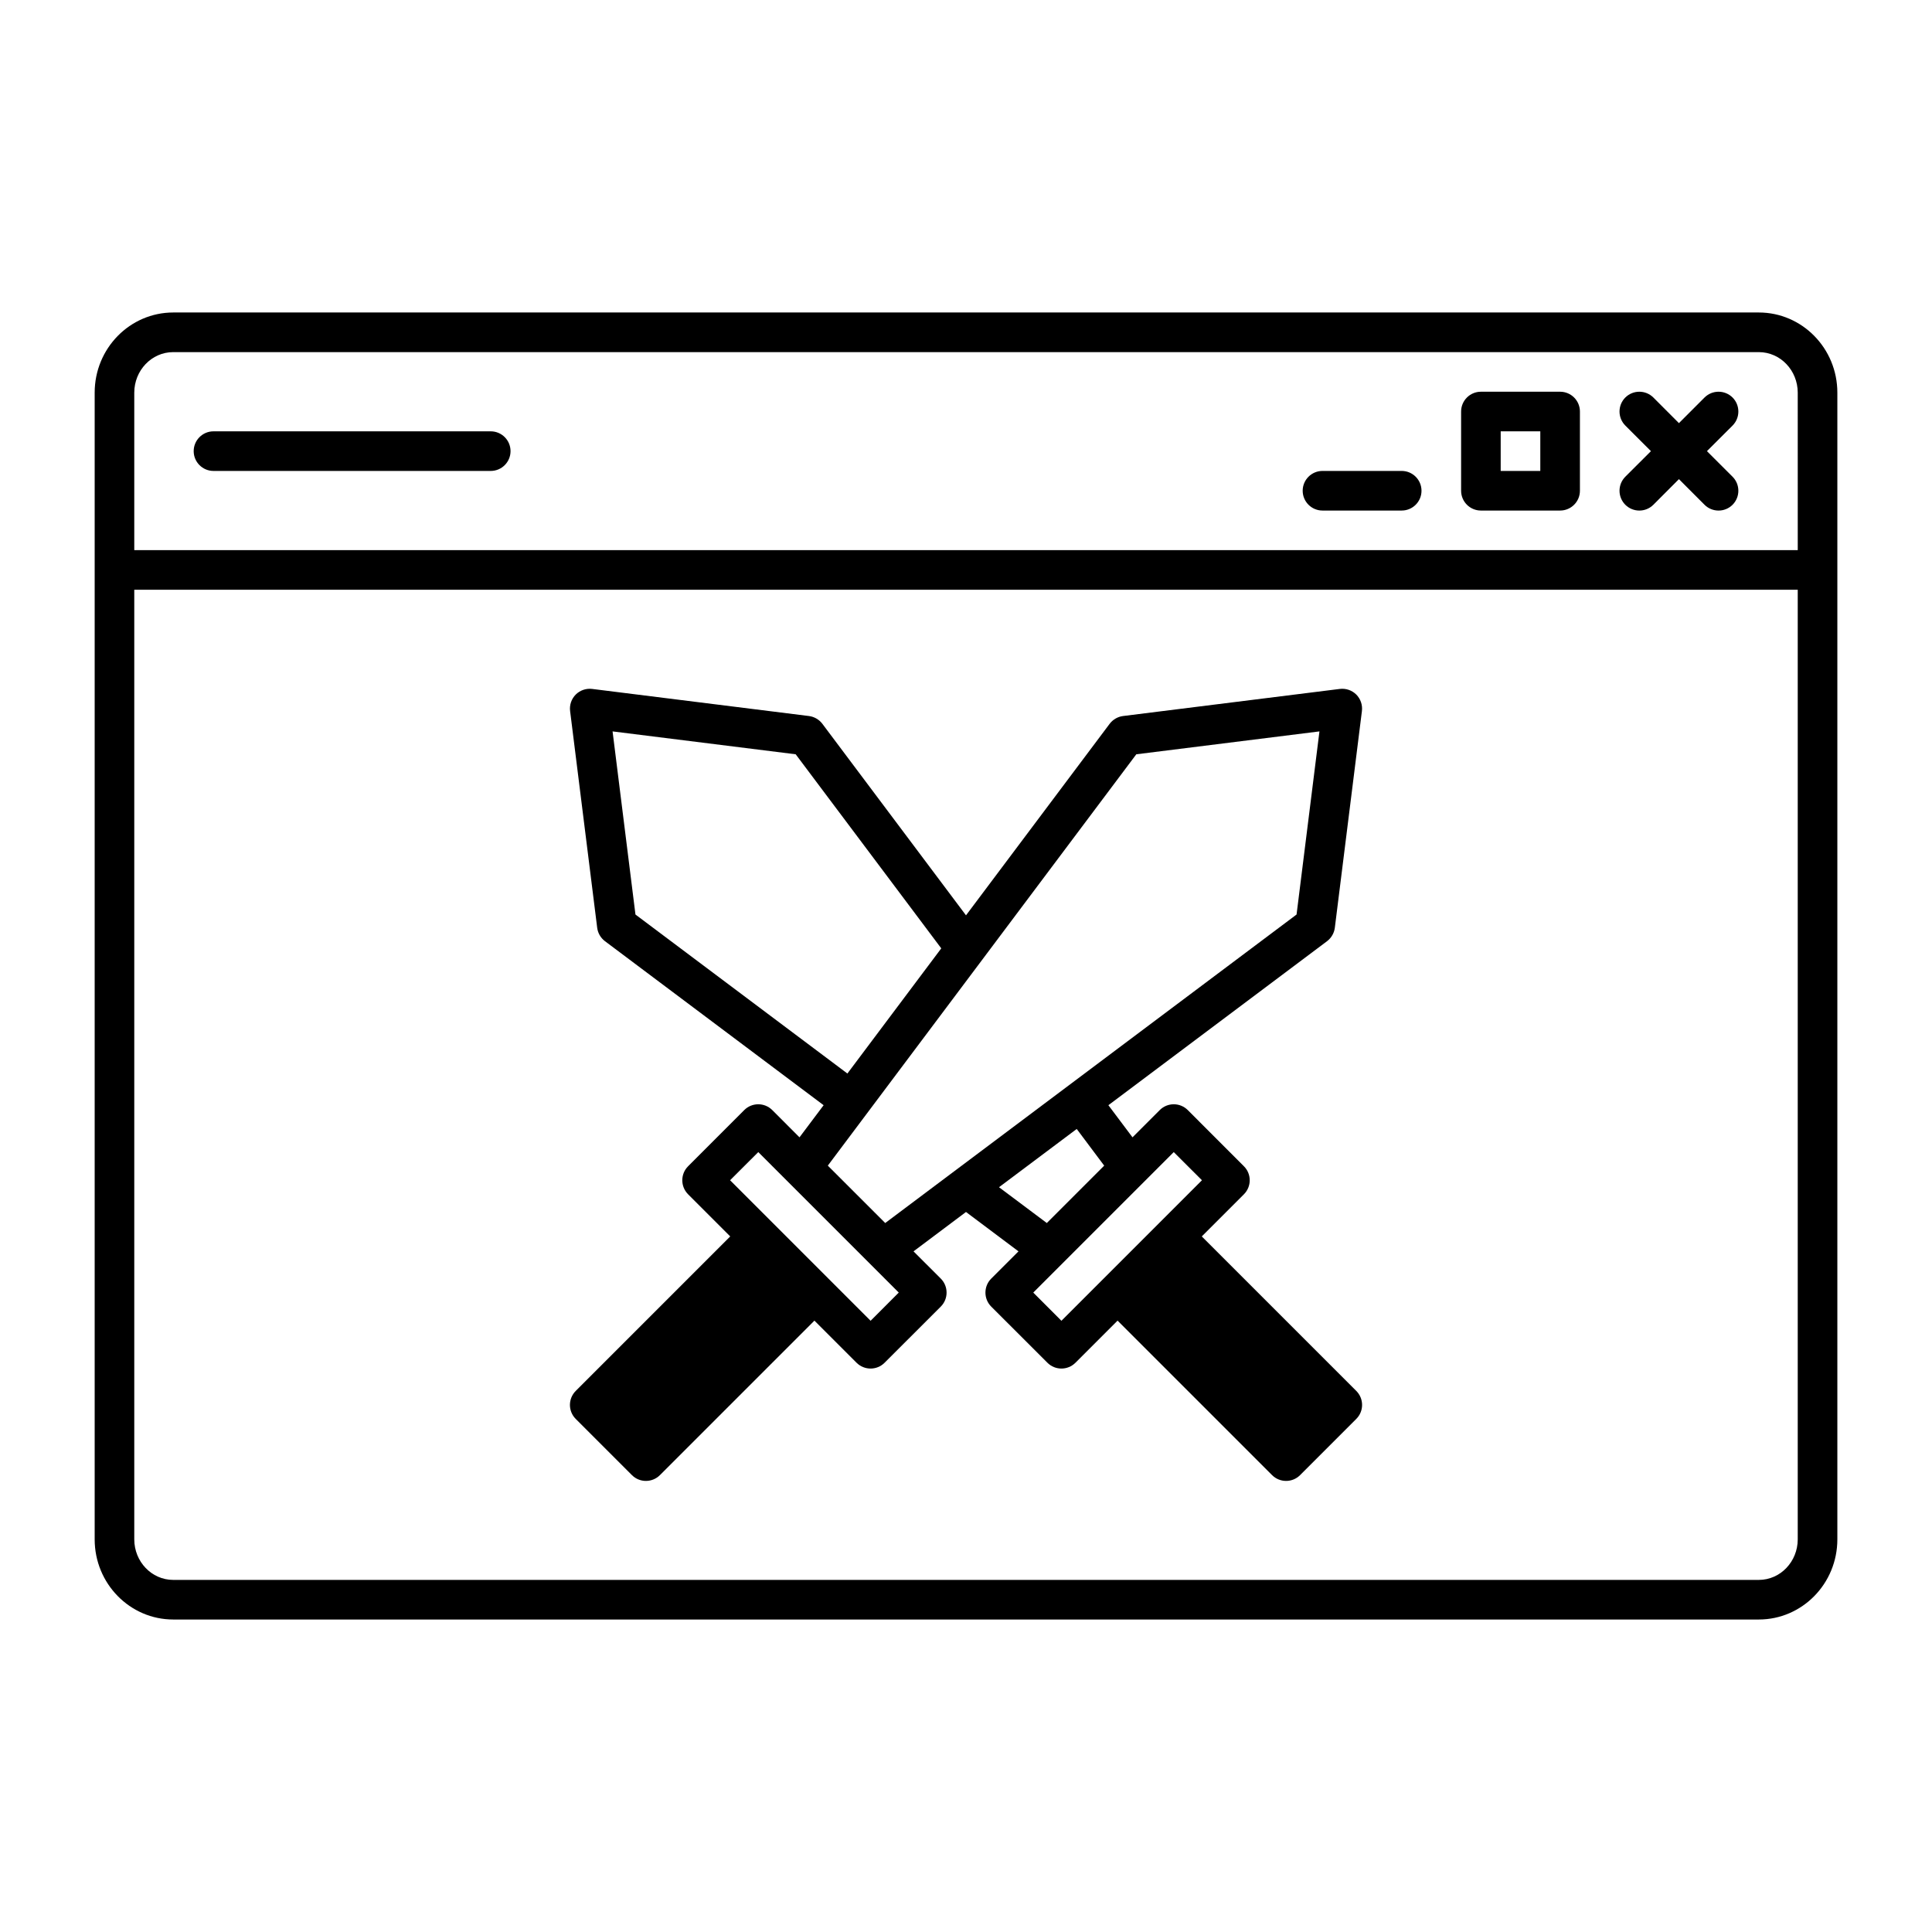
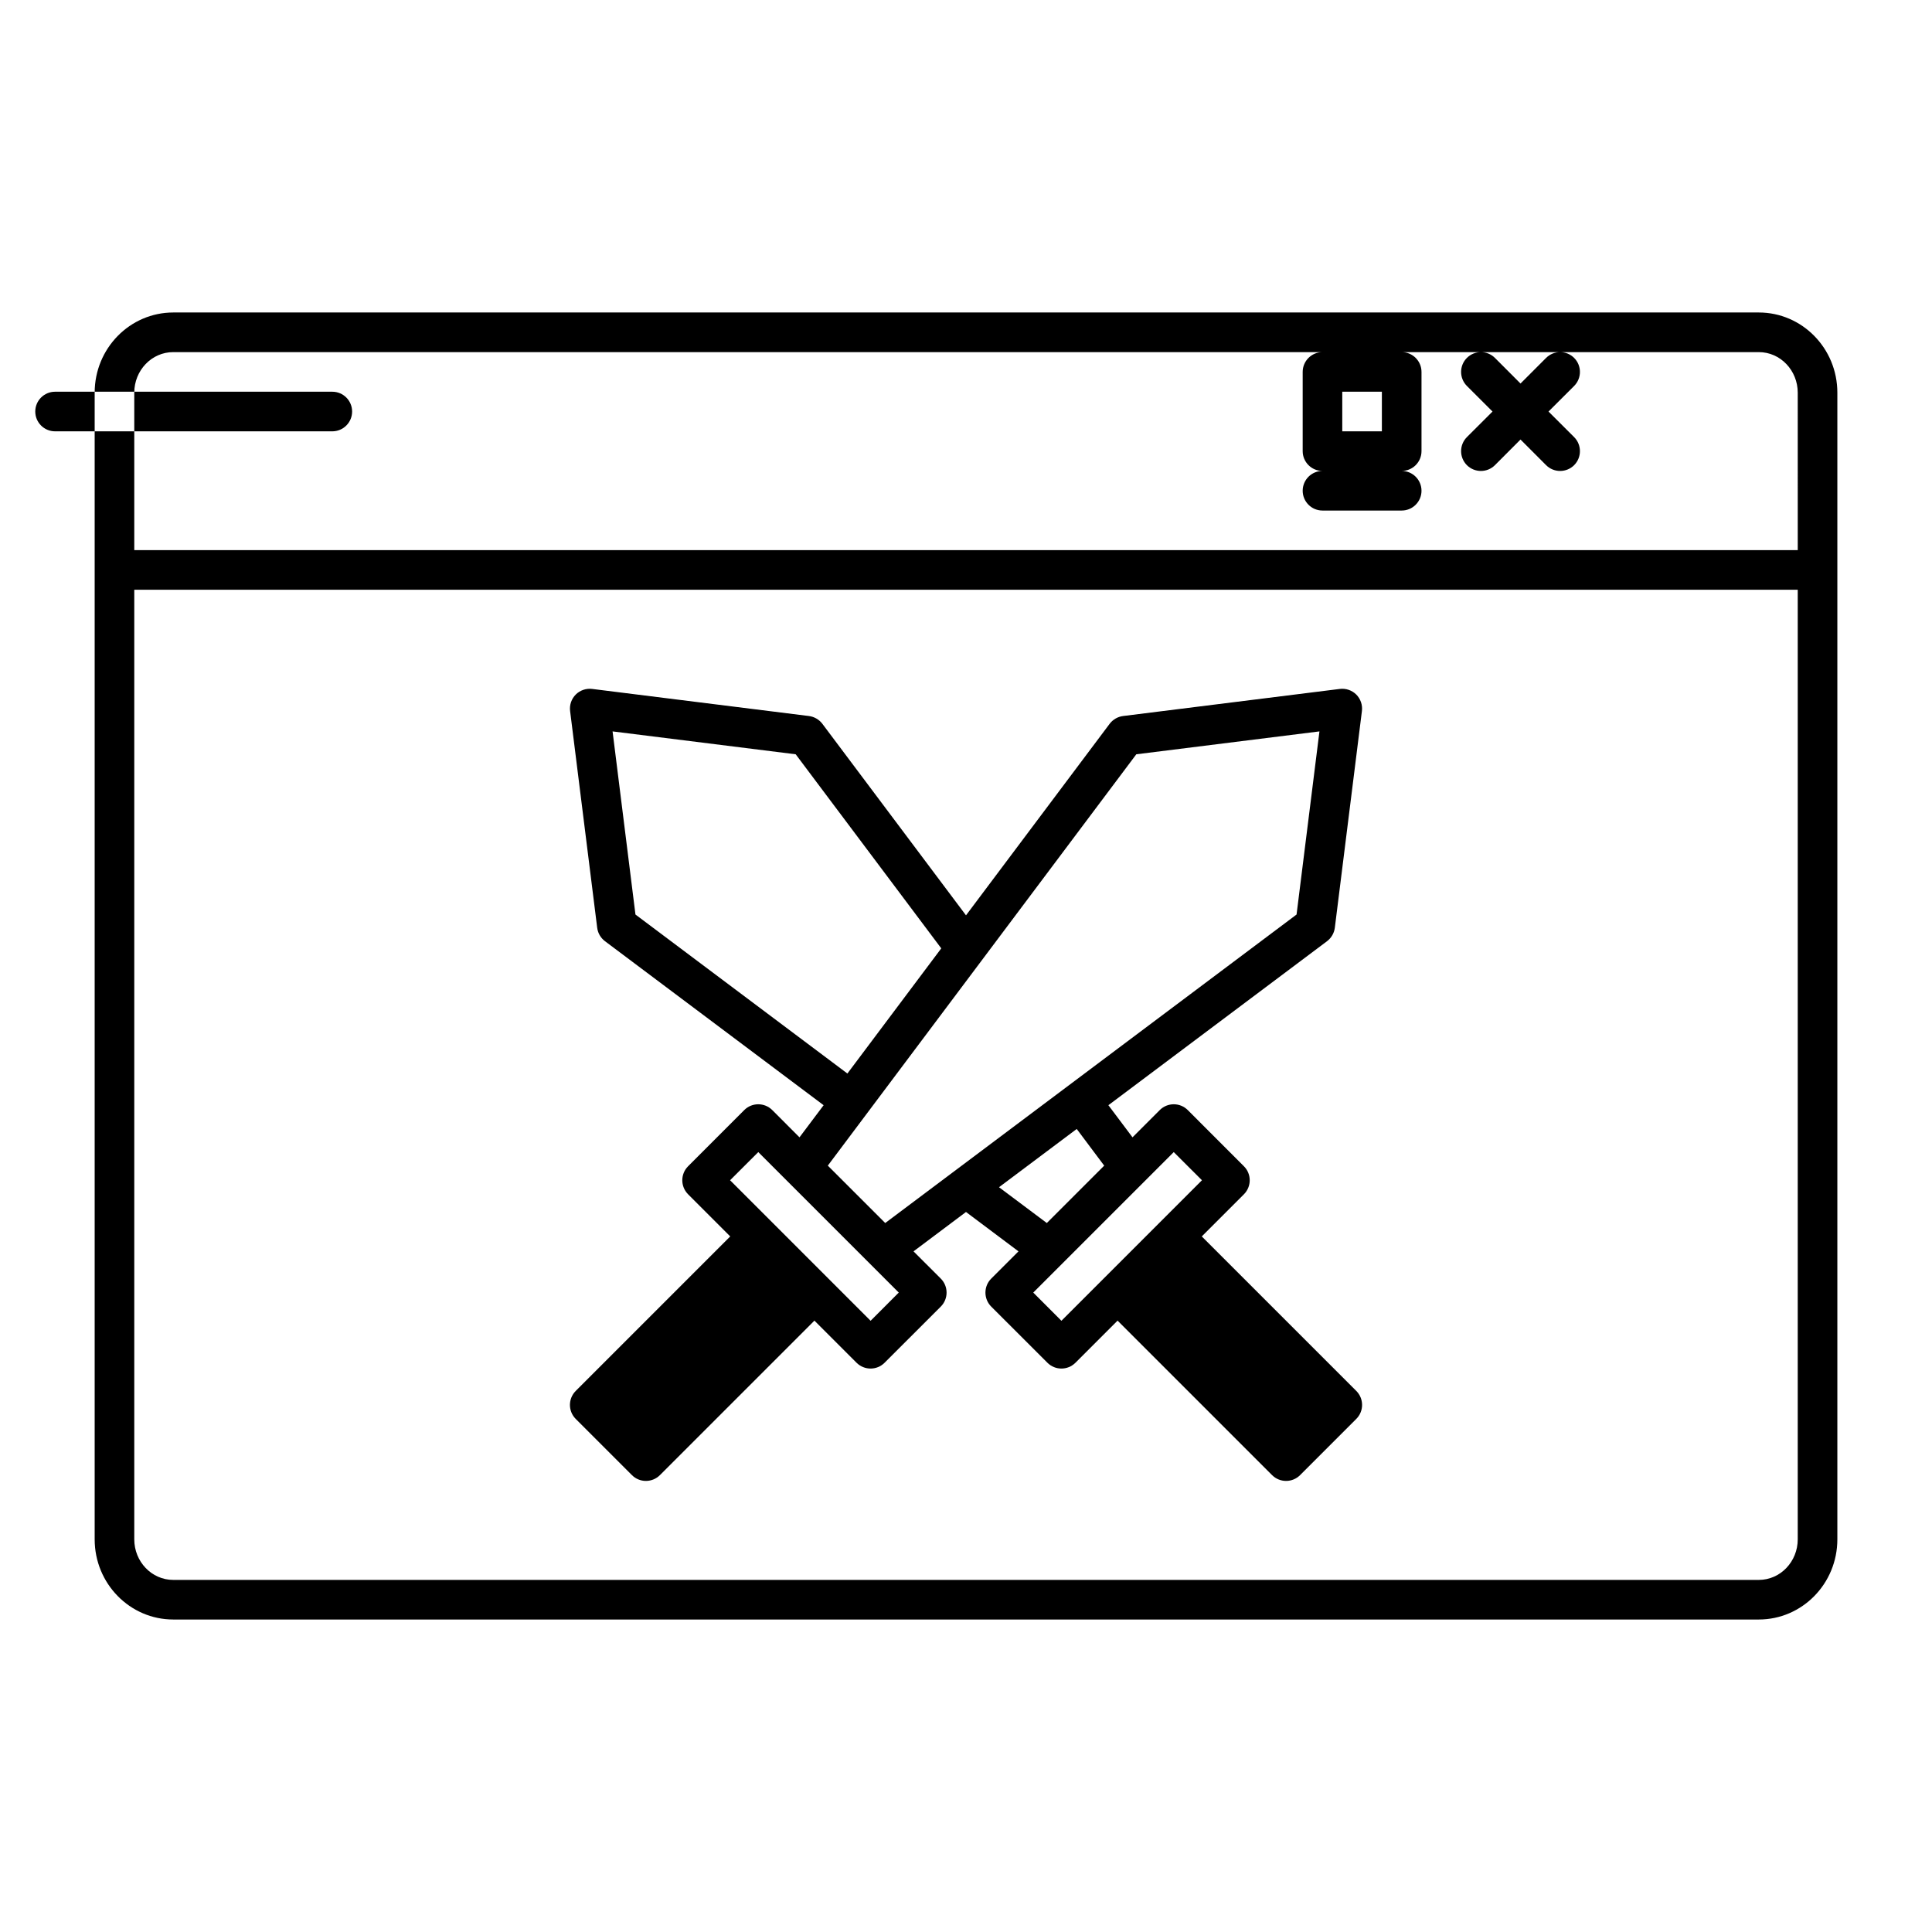
<svg xmlns="http://www.w3.org/2000/svg" fill="#000000" width="800px" height="800px" version="1.1" viewBox="144 144 512 512">
-   <path d="m169.09 551.94c0 11.766 9.363 21.246 20.816 21.246h420.2c11.453 0 20.812-9.48 20.812-21.246v-303.88c0-11.766-9.359-21.246-20.812-21.246h-420.2c-11.453 0-20.816 9.48-20.816 21.246zm451.33-251.65v251.65c0 5.898-4.586 10.75-10.316 10.75h-420.2c-5.731 0-10.32-4.852-10.32-10.75v-251.65zm-258.15 136.6-6.394 8.512-7.219-7.223c-2.047-2.047-5.375-2.047-7.422 0l-14.883 14.895c-2.047 2.047-2.047 5.363 0 7.422l11.168 11.168-40.945 40.945c-2.047 2.055-2.047 5.371 0 7.418l14.895 14.895c2.043 2.047 5.363 2.047 7.418 0l40.945-40.945 11.168 11.168c2.059 2.047 5.375 2.047 7.422 0l14.895-14.883c2.047-2.047 2.047-5.375 0-7.422l-7.223-7.219 13.906-10.434 13.91 10.434-7.223 7.219c-2.047 2.047-2.047 5.375 0 7.422l14.895 14.883c2.047 2.047 5.363 2.047 7.422 0l11.164-11.168 40.945 40.945c2.059 2.047 5.375 2.047 7.422 0l14.895-14.895c2.047-2.047 2.047-5.363 0-7.418l-40.945-40.945 11.168-11.168c2.047-2.059 2.047-5.375 0-7.422l-14.883-14.895c-2.047-2.047-5.375-2.047-7.422 0l-7.223 7.223-6.391-8.512 57.949-43.465c1.133-0.863 1.879-2.141 2.059-3.547l7.18-57.445c0.199-1.605-0.348-3.211-1.492-4.367-1.156-1.145-2.762-1.691-4.367-1.492l-57.445 7.18c-1.406 0.18-2.688 0.926-3.547 2.059l-38.07 50.758-38.066-50.758c-0.863-1.133-2.144-1.879-3.551-2.059l-57.445-7.18c-1.605-0.199-3.211 0.348-4.363 1.492-1.145 1.156-1.691 2.762-1.492 4.367l7.18 57.445c0.18 1.406 0.922 2.684 2.059 3.547zm100.26 19.887-37.242 37.242-7.461-7.473 37.23-37.23zm-125.05 0 7.473-7.461 37.23 37.23-7.465 7.473zm41.113 11.336c17.129-12.836 109.01-81.754 109.01-81.754l6.066-48.531-48.535 6.066-81.754 109.01zm30.156-9.488 12.668 9.488 15.207-15.207-7.281-9.719zm-15.305-63.301c-8.07-10.77-38.574-51.43-38.574-51.43l-48.531-6.066 6.066 48.531 56.164 42.133zm226.98-105.53h-440.84v-41.73c0-5.898 4.59-10.75 10.32-10.75h420.2c5.731 0 10.316 4.852 10.316 10.75zm-104.96-20.992h-20.992c-2.894 0-5.246 2.352-5.246 5.25 0 2.894 2.352 5.246 5.246 5.246h20.992c2.898 0 5.25-2.352 5.25-5.246 0-2.898-2.352-5.25-5.25-5.25zm41.984 10.496c2.898 0 5.25-2.352 5.25-5.246v-20.992c0-2.898-2.352-5.25-5.25-5.25h-20.992c-2.894 0-5.246 2.352-5.246 5.25v20.992c0 2.894 2.352 5.246 5.246 5.246zm31.488-23.164-6.777-6.789c-2.059-2.047-5.375-2.047-7.434 0-2.047 2.055-2.047 5.371 0 7.43l6.793 6.781-6.793 6.781c-2.047 2.055-2.047 5.371 0 7.43 2.059 2.047 5.375 2.047 7.434 0l6.777-6.793 6.781 6.793c2.059 2.047 5.375 2.047 7.434 0 2.043-2.059 2.043-5.375 0-7.43l-6.793-6.781 6.793-6.781c2.043-2.059 2.043-5.375 0-7.43-2.059-2.047-5.375-2.047-7.434 0zm-388.36 12.668h73.473c2.898 0 5.25-2.352 5.25-5.246 0-2.898-2.352-5.25-5.25-5.25h-73.473c-2.894 0-5.246 2.352-5.246 5.25 0 2.894 2.352 5.246 5.246 5.246zm351.62 0h-10.496v-10.496h10.496z" fill-rule="evenodd" />
+   <path d="m169.09 551.94c0 11.766 9.363 21.246 20.816 21.246h420.2c11.453 0 20.812-9.48 20.812-21.246v-303.88c0-11.766-9.359-21.246-20.812-21.246h-420.2c-11.453 0-20.816 9.48-20.816 21.246zm451.33-251.65v251.65c0 5.898-4.586 10.75-10.316 10.75h-420.2c-5.731 0-10.32-4.852-10.32-10.75v-251.65zm-258.15 136.6-6.394 8.512-7.219-7.223c-2.047-2.047-5.375-2.047-7.422 0l-14.883 14.895c-2.047 2.047-2.047 5.363 0 7.422l11.168 11.168-40.945 40.945c-2.047 2.055-2.047 5.371 0 7.418l14.895 14.895c2.043 2.047 5.363 2.047 7.418 0l40.945-40.945 11.168 11.168c2.059 2.047 5.375 2.047 7.422 0l14.895-14.883c2.047-2.047 2.047-5.375 0-7.422l-7.223-7.219 13.906-10.434 13.91 10.434-7.223 7.219c-2.047 2.047-2.047 5.375 0 7.422l14.895 14.883c2.047 2.047 5.363 2.047 7.422 0l11.164-11.168 40.945 40.945c2.059 2.047 5.375 2.047 7.422 0l14.895-14.895c2.047-2.047 2.047-5.363 0-7.418l-40.945-40.945 11.168-11.168c2.047-2.059 2.047-5.375 0-7.422l-14.883-14.895c-2.047-2.047-5.375-2.047-7.422 0l-7.223 7.223-6.391-8.512 57.949-43.465c1.133-0.863 1.879-2.141 2.059-3.547l7.18-57.445c0.199-1.605-0.348-3.211-1.492-4.367-1.156-1.145-2.762-1.691-4.367-1.492l-57.445 7.18c-1.406 0.18-2.688 0.926-3.547 2.059l-38.07 50.758-38.066-50.758c-0.863-1.133-2.144-1.879-3.551-2.059l-57.445-7.18c-1.605-0.199-3.211 0.348-4.363 1.492-1.145 1.156-1.691 2.762-1.492 4.367l7.18 57.445c0.18 1.406 0.922 2.684 2.059 3.547zm100.26 19.887-37.242 37.242-7.461-7.473 37.23-37.23zm-125.05 0 7.473-7.461 37.23 37.23-7.465 7.473zm41.113 11.336c17.129-12.836 109.01-81.754 109.01-81.754l6.066-48.531-48.535 6.066-81.754 109.01zm30.156-9.488 12.668 9.488 15.207-15.207-7.281-9.719zm-15.305-63.301c-8.07-10.77-38.574-51.43-38.574-51.43l-48.531-6.066 6.066 48.531 56.164 42.133zm226.98-105.53h-440.84v-41.73c0-5.898 4.59-10.75 10.32-10.75h420.2c5.731 0 10.316 4.852 10.316 10.75zm-104.96-20.992h-20.992c-2.894 0-5.246 2.352-5.246 5.25 0 2.894 2.352 5.246 5.246 5.246h20.992c2.898 0 5.25-2.352 5.25-5.246 0-2.898-2.352-5.25-5.25-5.25zc2.898 0 5.25-2.352 5.25-5.246v-20.992c0-2.898-2.352-5.25-5.25-5.25h-20.992c-2.894 0-5.246 2.352-5.246 5.25v20.992c0 2.894 2.352 5.246 5.246 5.246zm31.488-23.164-6.777-6.789c-2.059-2.047-5.375-2.047-7.434 0-2.047 2.055-2.047 5.371 0 7.43l6.793 6.781-6.793 6.781c-2.047 2.055-2.047 5.371 0 7.43 2.059 2.047 5.375 2.047 7.434 0l6.777-6.793 6.781 6.793c2.059 2.047 5.375 2.047 7.434 0 2.043-2.059 2.043-5.375 0-7.43l-6.793-6.781 6.793-6.781c2.043-2.059 2.043-5.375 0-7.43-2.059-2.047-5.375-2.047-7.434 0zm-388.36 12.668h73.473c2.898 0 5.25-2.352 5.25-5.246 0-2.898-2.352-5.25-5.25-5.25h-73.473c-2.894 0-5.246 2.352-5.246 5.25 0 2.894 2.352 5.246 5.246 5.246zm351.62 0h-10.496v-10.496h10.496z" fill-rule="evenodd" />
</svg>